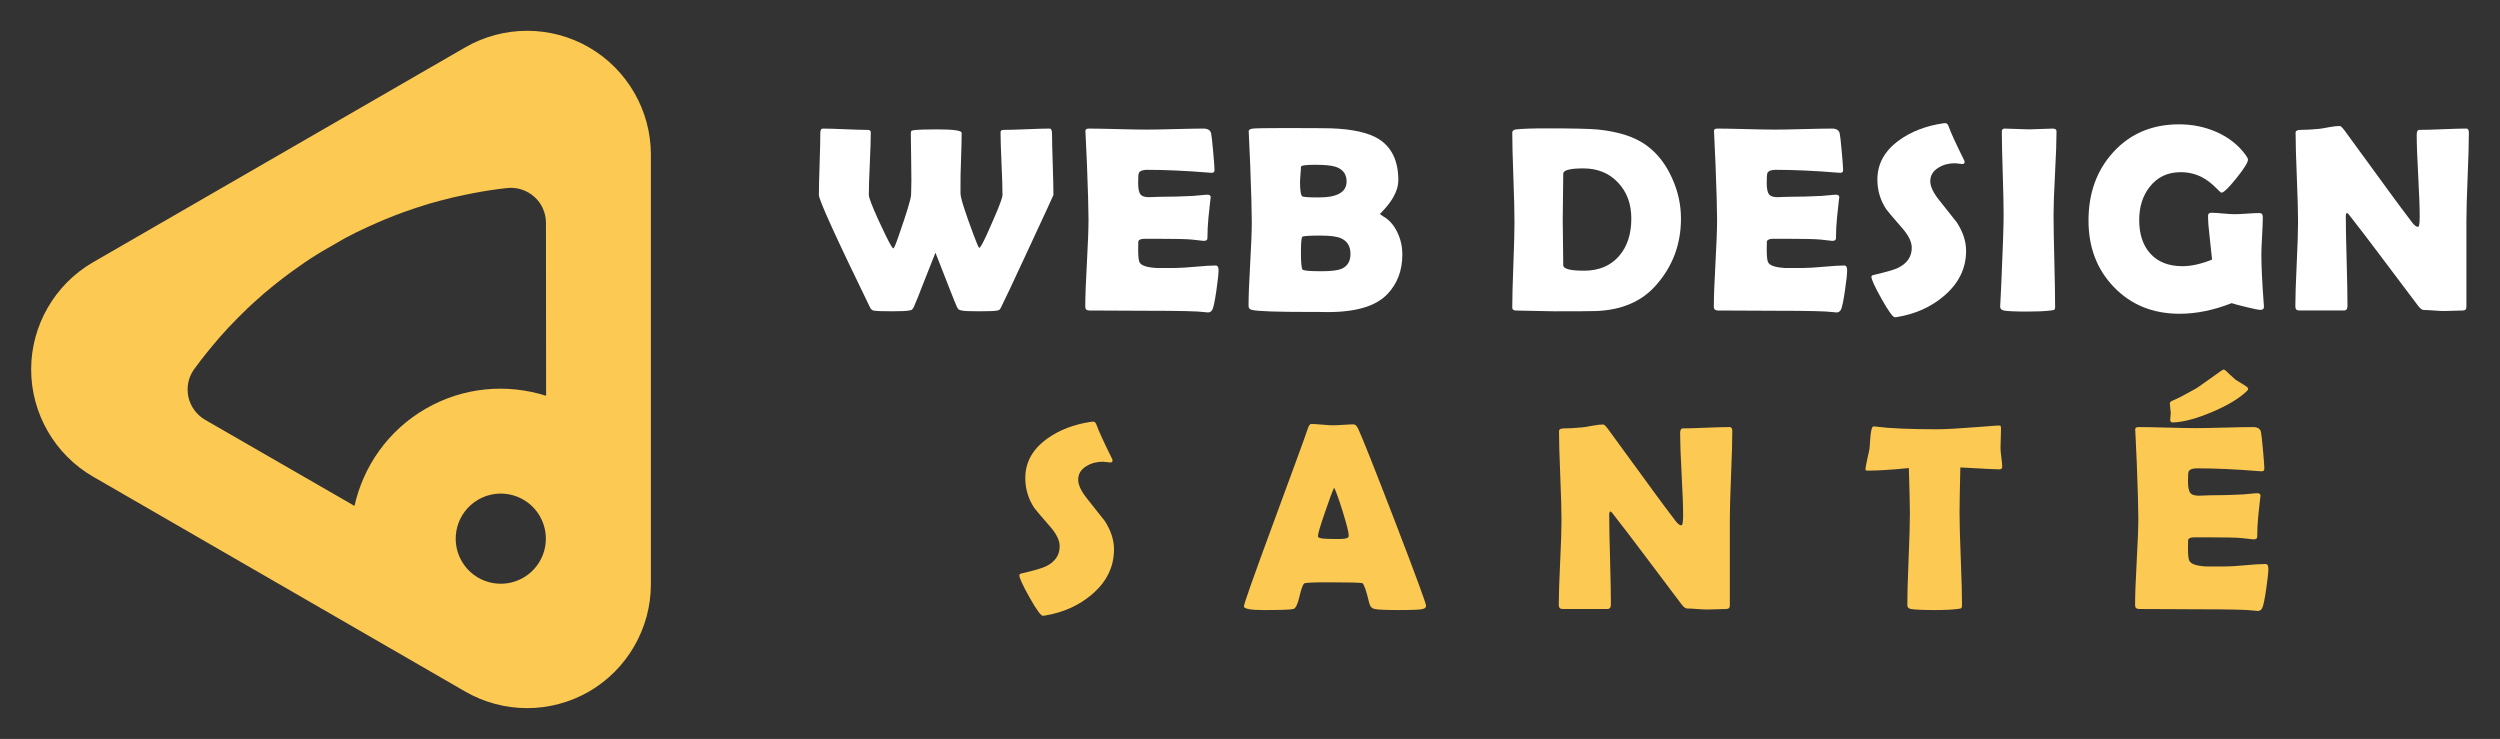
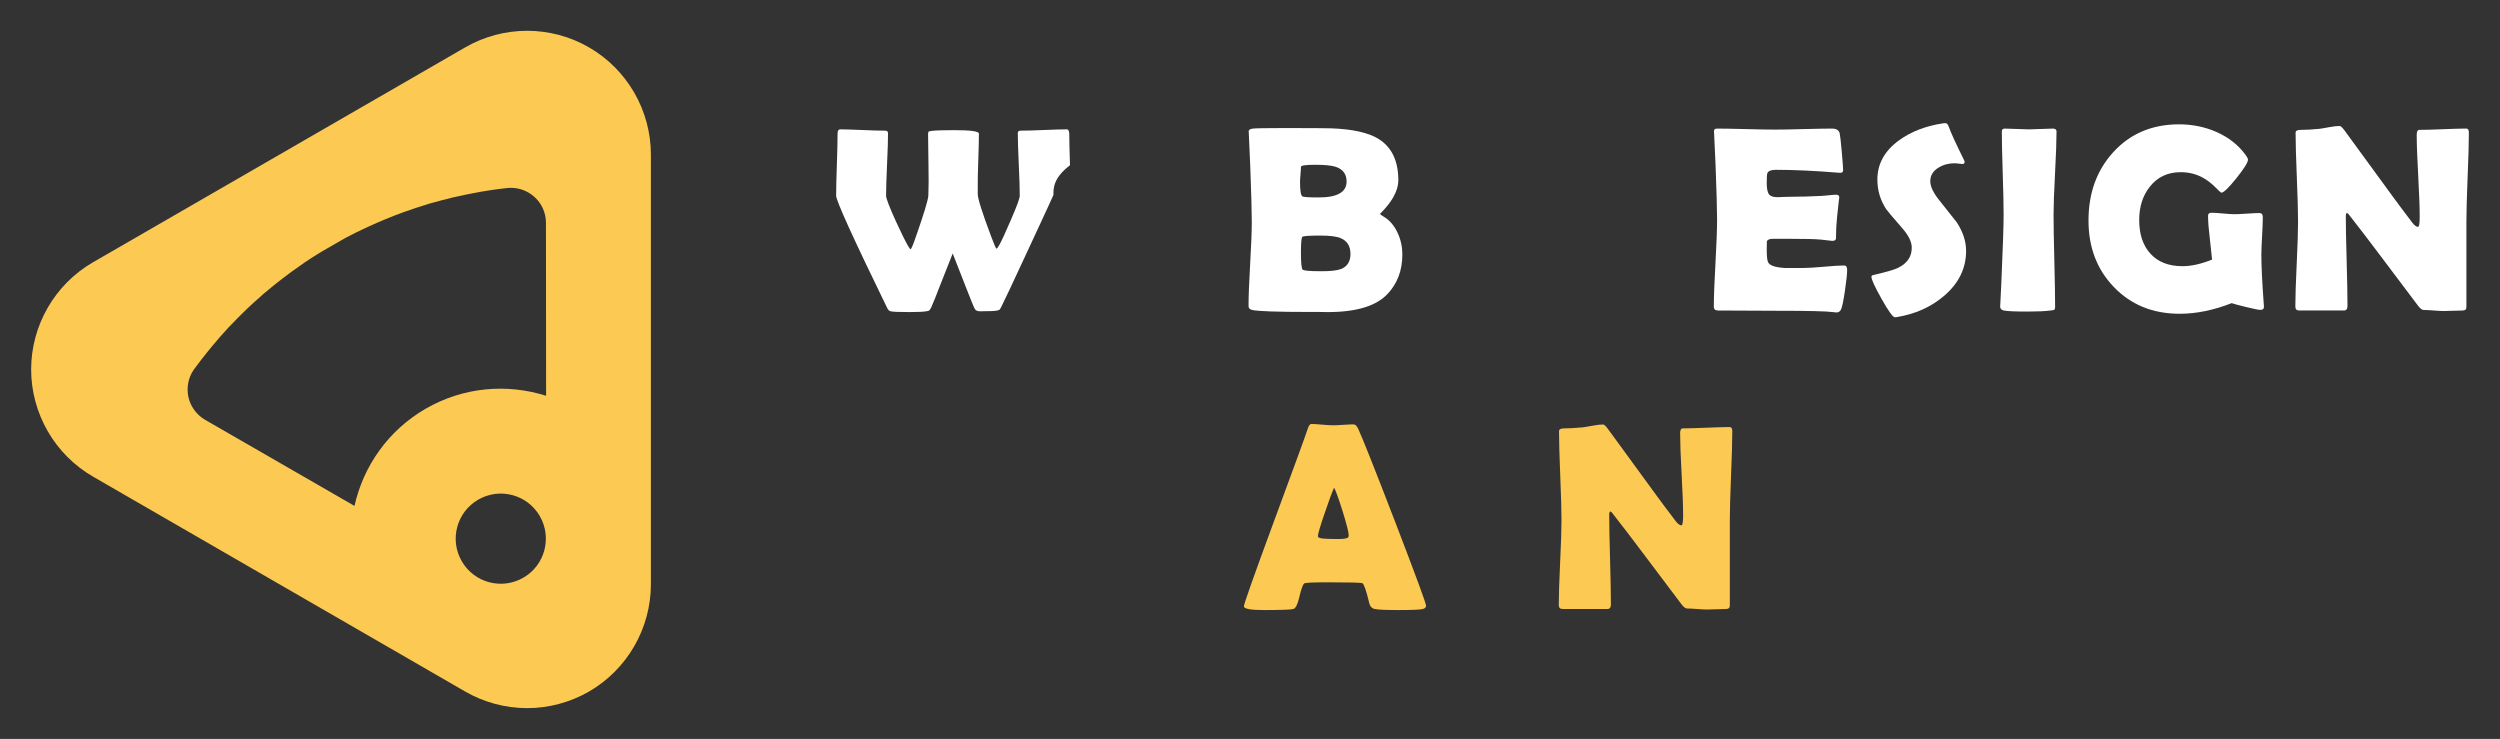
<svg xmlns="http://www.w3.org/2000/svg" version="1.1" id="Calque_1" x="0px" y="0px" width="203px" height="60px" viewBox="0 0 203 60" enable-background="new 0 0 203 60" xml:space="preserve">
  <rect x="0" y="0" width="203" height="60" fill="#333333" stroke="none" />
  <g>
    <g>
      <g>
        <g>
-           <path fill="#FFFFFF" d="M85.539,15.832c0,0.022-0.653,1.437-1.958,4.244c-1.327,2.863-2.085,4.474-2.274,4.834      c-0.063,0.126-0.102,0.196-0.116,0.21c-0.029,0.035-0.095,0.066-0.201,0.094c-0.175,0.043-0.674,0.063-1.495,0.063      c-0.765,0-1.232-0.021-1.401-0.063c-0.14-0.034-0.224-0.063-0.252-0.084c-0.028-0.021-0.074-0.087-0.137-0.2      c-0.042-0.077-0.242-0.571-0.6-1.484l-1.147-2.928l-1.169,2.96c-0.119,0.337-0.315,0.82-0.589,1.452      c-0.07,0.12-0.119,0.191-0.147,0.217c-0.028,0.023-0.109,0.047-0.242,0.067c-0.239,0.043-0.698,0.063-1.379,0.063      c-0.842,0-1.348-0.021-1.517-0.063c-0.119-0.027-0.217-0.129-0.294-0.304c-2.752-5.651-4.127-8.677-4.127-9.078      c0-0.561,0.019-1.402,0.058-2.521c0.039-1.12,0.058-1.96,0.058-2.522c0-0.231,0.07-0.348,0.211-0.348      c0.4,0,1.005,0.019,1.816,0.054c0.811,0.035,1.419,0.053,1.827,0.053c0.162,0,0.243,0.066,0.243,0.199      c0,0.563-0.027,1.409-0.079,2.543c-0.053,1.133-0.079,1.981-0.079,2.542c0,0.211,0.256,0.882,0.768,2.012      c0.463,1.011,0.8,1.694,1.011,2.054c0.105,0.183,0.175,0.272,0.21,0.272c0.056,0,0.201-0.336,0.432-1.011      c0.66-1.887,0.997-3.003,1.011-3.347c0.028-0.646,0.032-1.468,0.011-2.465c-0.021-1.438-0.032-2.264-0.032-2.475      c0-0.133,0.011-0.212,0.032-0.236s0.098-0.047,0.231-0.068c0.358-0.043,0.976-0.063,1.854-0.063c1.34,0,2.011,0.094,2.011,0.283      c0,0.47-0.018,1.2-0.053,2.189c-0.035,0.963-0.049,1.692-0.042,2.19v0.537c0,0.358,0.361,1.498,1.084,3.423      c0.246,0.667,0.393,0.999,0.442,0.999c0.035,0,0.105-0.09,0.21-0.272c0.197-0.345,0.512-1.025,0.947-2.044      c0.484-1.107,0.727-1.769,0.727-1.979c0-0.567-0.026-1.419-0.079-2.553c-0.053-1.133-0.079-1.98-0.079-2.543      c0-0.126,0.081-0.188,0.242-0.188c0.414,0,1.038-0.018,1.869-0.053c0.833-0.035,1.455-0.054,1.869-0.054      c0.133,0,0.2,0.142,0.2,0.421c0,0.556,0.02,1.386,0.058,2.491C85.519,14.458,85.539,15.284,85.539,15.832z" />
-           <path fill="#FFFFFF" d="M98.946,21.939c0,0.302-0.06,0.857-0.178,1.664c-0.126,0.878-0.239,1.4-0.337,1.568      c-0.084,0.134-0.2,0.201-0.347,0.201c-0.064,0-0.168-0.012-0.317-0.032c-0.511-0.07-2.006-0.105-4.484-0.105      c-0.541,0-1.344-0.004-2.412-0.011c-1.066-0.007-1.867-0.011-2.4-0.011c-0.232,0-0.347-0.101-0.347-0.304      c0-0.786,0.043-1.969,0.131-3.545c0.088-1.575,0.132-2.757,0.132-3.543c0-0.8-0.042-2.291-0.126-4.475      c-0.021-0.562-0.06-1.4-0.116-2.517l-0.011-0.146c-0.014-0.162,0.074-0.243,0.263-0.243c0.52,0,1.301,0.016,2.342,0.042      c1.043,0.029,1.824,0.042,2.343,0.042c0.513,0,1.285-0.013,2.317-0.042c1.032-0.026,1.804-0.042,2.316-0.042      c0.365,0,0.576,0.138,0.632,0.411c0.034,0.161,0.09,0.65,0.162,1.469c0.074,0.817,0.11,1.314,0.11,1.489      c0,0.148-0.07,0.222-0.21,0.222c-0.042,0-0.114-0.003-0.221-0.011c-1.867-0.153-3.544-0.231-5.032-0.231      c-0.372,0-0.601,0.088-0.685,0.264c-0.035,0.084-0.053,0.354-0.053,0.811c0,0.478,0.07,0.794,0.21,0.948      c0.12,0.133,0.348,0.199,0.685,0.199c0.07,0,0.208-0.005,0.411-0.017c0.204-0.01,0.372-0.015,0.505-0.015      c0.884,0,1.779-0.025,2.685-0.074c0.078-0.007,0.27-0.023,0.58-0.052c0.239-0.028,0.427-0.042,0.567-0.042      c0.169,0,0.253,0.08,0.253,0.241c0-0.147-0.062,0.391-0.188,1.611c-0.056,0.563-0.084,1.123-0.084,1.685      c0,0.141-0.102,0.211-0.307,0.211l-0.947-0.106c-0.4-0.042-1.313-0.063-2.737-0.063h-1.116c-0.288,0-0.456,0.07-0.505,0.211      c-0.007,0.035-0.011,0.253-0.011,0.652c0,0.534,0.035,0.878,0.105,1.032c0.119,0.268,0.568,0.425,1.348,0.474      c-0.014,0,0.499,0,1.538,0c0.372,0,0.924-0.033,1.658-0.1s1.283-0.101,1.648-0.101C98.87,21.561,98.946,21.687,98.946,21.939z" />
+           <path fill="#FFFFFF" d="M85.539,15.832c0,0.022-0.653,1.437-1.958,4.244c-1.327,2.863-2.085,4.474-2.274,4.834      c-0.063,0.126-0.102,0.196-0.116,0.21c-0.029,0.035-0.095,0.066-0.201,0.094c-0.175,0.043-0.674,0.063-1.495,0.063      c-0.14-0.034-0.224-0.063-0.252-0.084c-0.028-0.021-0.074-0.087-0.137-0.2      c-0.042-0.077-0.242-0.571-0.6-1.484l-1.147-2.928l-1.169,2.96c-0.119,0.337-0.315,0.82-0.589,1.452      c-0.07,0.12-0.119,0.191-0.147,0.217c-0.028,0.023-0.109,0.047-0.242,0.067c-0.239,0.043-0.698,0.063-1.379,0.063      c-0.842,0-1.348-0.021-1.517-0.063c-0.119-0.027-0.217-0.129-0.294-0.304c-2.752-5.651-4.127-8.677-4.127-9.078      c0-0.561,0.019-1.402,0.058-2.521c0.039-1.12,0.058-1.96,0.058-2.522c0-0.231,0.07-0.348,0.211-0.348      c0.4,0,1.005,0.019,1.816,0.054c0.811,0.035,1.419,0.053,1.827,0.053c0.162,0,0.243,0.066,0.243,0.199      c0,0.563-0.027,1.409-0.079,2.543c-0.053,1.133-0.079,1.981-0.079,2.542c0,0.211,0.256,0.882,0.768,2.012      c0.463,1.011,0.8,1.694,1.011,2.054c0.105,0.183,0.175,0.272,0.21,0.272c0.056,0,0.201-0.336,0.432-1.011      c0.66-1.887,0.997-3.003,1.011-3.347c0.028-0.646,0.032-1.468,0.011-2.465c-0.021-1.438-0.032-2.264-0.032-2.475      c0-0.133,0.011-0.212,0.032-0.236s0.098-0.047,0.231-0.068c0.358-0.043,0.976-0.063,1.854-0.063c1.34,0,2.011,0.094,2.011,0.283      c0,0.47-0.018,1.2-0.053,2.189c-0.035,0.963-0.049,1.692-0.042,2.19v0.537c0,0.358,0.361,1.498,1.084,3.423      c0.246,0.667,0.393,0.999,0.442,0.999c0.035,0,0.105-0.09,0.21-0.272c0.197-0.345,0.512-1.025,0.947-2.044      c0.484-1.107,0.727-1.769,0.727-1.979c0-0.567-0.026-1.419-0.079-2.553c-0.053-1.133-0.079-1.98-0.079-2.543      c0-0.126,0.081-0.188,0.242-0.188c0.414,0,1.038-0.018,1.869-0.053c0.833-0.035,1.455-0.054,1.869-0.054      c0.133,0,0.2,0.142,0.2,0.421c0,0.556,0.02,1.386,0.058,2.491C85.519,14.458,85.539,15.284,85.539,15.832z" />
          <path fill="#FFFFFF" d="M113.871,20.666c0,1.291-0.404,2.362-1.211,3.21c-0.921,0.977-2.535,1.465-4.843,1.465      c-0.178,0-0.43-0.004-0.758-0.011c-0.338,0-0.588,0-0.749,0c-2.591,0-4.132-0.053-4.623-0.158      c-0.204-0.042-0.305-0.149-0.305-0.327c0-0.749,0.044-1.887,0.131-3.411c0.089-1.521,0.132-2.663,0.132-3.422      c0-0.814-0.042-2.344-0.127-4.59c-0.02-0.576-0.059-1.439-0.115-2.591l-0.011-0.146c-0.007-0.134,0.104-0.214,0.332-0.243      c0.229-0.027,1.041-0.043,2.438-0.043c2.24,0,3.548,0.008,3.928,0.022c1.727,0.063,3.001,0.345,3.822,0.842      c1.089,0.667,1.633,1.794,1.633,3.38c0,0.414-0.127,0.853-0.379,1.316c-0.184,0.33-0.422,0.66-0.716,0.99      c-0.261,0.288-0.39,0.422-0.39,0.399c0,0.05,0.091,0.126,0.273,0.232c0.49,0.28,0.877,0.727,1.157,1.336      C113.745,19.465,113.871,20.048,113.871,20.666z M109.343,14.737c0-0.603-0.302-1.003-0.905-1.199      c-0.337-0.106-0.892-0.158-1.664-0.158c-0.758,0-1.137,0.056-1.137,0.168c0,0.133-0.012,0.335-0.037,0.605      c-0.023,0.27-0.037,0.472-0.037,0.606c0,0.701,0.061,1.095,0.18,1.179c0.077,0.063,0.522,0.094,1.337,0.094      C108.588,16.032,109.343,15.602,109.343,14.737z M109.659,20.623c0-0.631-0.265-1.06-0.789-1.284      c-0.338-0.141-0.885-0.21-1.643-0.21c-0.906,0-1.398,0.033-1.475,0.1c-0.078,0.066-0.116,0.496-0.116,1.289      c0,0.828,0.045,1.287,0.137,1.374c0.091,0.089,0.597,0.132,1.516,0.132c0.759,0,1.292-0.06,1.601-0.179      C109.401,21.642,109.659,21.234,109.659,20.623z" />
-           <path fill="#FFFFFF" d="M136.495,17.749c0,2.064-0.663,3.854-1.989,5.369c-1.172,1.356-2.818,2.068-4.938,2.139      c-0.408,0.014-1.527,0.021-3.359,0.021c-0.344,0-0.861-0.011-1.554-0.031c-0.69-0.021-1.209-0.032-1.554-0.032      c-0.203,0-0.305-0.08-0.305-0.242c0-0.771,0.03-1.932,0.09-3.479c0.06-1.547,0.089-2.708,0.089-3.48      c0-0.808-0.029-2.017-0.089-3.627c-0.06-1.611-0.09-2.816-0.09-3.616c0-0.147,0.102-0.234,0.305-0.263      c0.499-0.056,1.317-0.085,2.454-0.085c2.162,0,3.563,0.032,4.201,0.095c1.664,0.169,2.967,0.589,3.907,1.264      c0.884,0.632,1.582,1.516,2.095,2.652C136.25,15.506,136.495,16.612,136.495,17.749z M132.463,17.749      c0-1.186-0.354-2.154-1.063-2.905c-0.717-0.78-1.663-1.17-2.842-1.17c-1.082,0-1.623,0.145-1.623,0.432      c0,0.415-0.007,1.038-0.02,1.869c-0.016,0.832-0.022,1.455-0.022,1.869c0,0.407,0.007,1.02,0.022,1.837      c0.013,0.818,0.02,1.435,0.02,1.849c0,0.302,0.563,0.452,1.686,0.452c1.214,0,2.17-0.403,2.863-1.21      C132.138,20.006,132.463,18.999,132.463,17.749z" />
          <path fill="#FFFFFF" d="M149.988,21.939c0,0.302-0.061,0.857-0.179,1.664c-0.126,0.878-0.239,1.4-0.338,1.568      c-0.084,0.134-0.2,0.201-0.348,0.201c-0.063,0-0.168-0.012-0.315-0.032c-0.513-0.07-2.008-0.105-4.485-0.105      c-0.54,0-1.345-0.004-2.411-0.011c-1.068-0.007-1.868-0.011-2.401-0.011c-0.23,0-0.348-0.101-0.348-0.304      c0-0.786,0.045-1.969,0.133-3.545c0.088-1.575,0.131-2.757,0.131-3.543c0-0.8-0.042-2.291-0.126-4.475      c-0.021-0.562-0.061-1.4-0.116-2.517l-0.011-0.146c-0.015-0.162,0.074-0.243,0.264-0.243c0.52,0,1.301,0.016,2.342,0.042      c1.044,0.029,1.824,0.042,2.344,0.042c0.513,0,1.284-0.013,2.317-0.042c1.03-0.026,1.803-0.042,2.316-0.042      c0.363,0,0.574,0.138,0.631,0.411c0.034,0.161,0.09,0.65,0.163,1.469c0.074,0.817,0.11,1.314,0.11,1.489      c0,0.148-0.07,0.222-0.211,0.222c-0.042,0-0.115-0.003-0.221-0.011c-1.867-0.153-3.545-0.231-5.033-0.231      c-0.371,0-0.6,0.088-0.684,0.264c-0.036,0.084-0.054,0.354-0.054,0.811c0,0.478,0.071,0.794,0.212,0.948      c0.119,0.133,0.347,0.199,0.683,0.199c0.071,0,0.209-0.005,0.412-0.017c0.203-0.01,0.371-0.015,0.506-0.015      c0.884,0,1.778-0.025,2.686-0.074c0.075-0.007,0.269-0.023,0.577-0.052c0.239-0.028,0.429-0.042,0.569-0.042      c0.168,0,0.252,0.08,0.252,0.241c0-0.147-0.063,0.391-0.188,1.611c-0.057,0.563-0.085,1.123-0.085,1.685      c0,0.141-0.102,0.211-0.305,0.211l-0.947-0.106c-0.401-0.042-1.313-0.063-2.738-0.063h-1.116c-0.288,0-0.457,0.07-0.506,0.211      c-0.008,0.035-0.011,0.253-0.011,0.652c0,0.534,0.035,0.878,0.106,1.032c0.119,0.268,0.568,0.425,1.348,0.474      c-0.015,0,0.498,0,1.537,0c0.371,0,0.925-0.033,1.658-0.1s1.282-0.101,1.648-0.101      C149.911,21.561,149.988,21.687,149.988,21.939z" />
          <path fill="#FFFFFF" d="M159.647,20.37c0,1.426-0.601,2.646-1.8,3.664c-1.053,0.899-2.334,1.471-3.844,1.717      c-0.056,0.007-0.102,0.012-0.137,0.012c-0.162,0-0.52-0.494-1.074-1.479c-0.555-0.987-0.832-1.589-0.832-1.807      c0-0.077,0.053-0.126,0.159-0.147c1.017-0.231,1.69-0.428,2.021-0.589c0.729-0.366,1.095-0.906,1.095-1.622      c0-0.457-0.239-0.965-0.716-1.526c-0.83-0.954-1.278-1.485-1.348-1.591c-0.485-0.729-0.728-1.537-0.728-2.422      c0-1.284,0.594-2.351,1.78-3.2c0.969-0.702,2.158-1.158,3.568-1.369c0.077-0.007,0.138-0.01,0.18-0.01      c0.105,0,0.189,0.084,0.253,0.252c0.182,0.514,0.606,1.439,1.273,2.781c0.021,0.042,0.032,0.077,0.032,0.104      c0,0.12-0.064,0.18-0.19,0.18c-0.056,0-0.15-0.011-0.283-0.031c-0.134-0.021-0.235-0.032-0.307-0.032      c-0.505,0-0.946,0.116-1.325,0.347c-0.458,0.269-0.686,0.641-0.686,1.118c0,0.428,0.253,0.954,0.759,1.577      c0.892,1.125,1.359,1.714,1.401,1.769C159.397,18.837,159.647,19.605,159.647,20.37z" />
          <path fill="#FFFFFF" d="M166.749,17.433c0,0.83,0.021,2.074,0.063,3.738s0.063,2.91,0.063,3.739c0,0.14-0.031,0.228-0.096,0.262      c-0.014,0.008-0.104,0.021-0.272,0.042c-0.457,0.057-1.068,0.085-1.834,0.085c-1.024,0-1.677-0.028-1.957-0.085      c-0.204-0.042-0.305-0.149-0.305-0.327c0,0.114,0.03-0.505,0.095-1.853c0.126-2.842,0.188-4.709,0.188-5.602      c0-0.75-0.024-1.877-0.073-3.379c-0.049-1.503-0.073-2.629-0.073-3.38c0-0.154,0.08-0.232,0.241-0.232      c0.218,0,0.546,0.012,0.984,0.032c0.439,0.021,0.767,0.032,0.984,0.032s0.539-0.011,0.964-0.032      c0.425-0.021,0.745-0.032,0.964-0.032c0.203,0,0.305,0.078,0.305,0.232c0,0.751-0.04,1.877-0.12,3.38      C166.789,15.556,166.749,16.683,166.749,17.433z" />
          <path fill="#FFFFFF" d="M183.832,24.877c0.014,0.19-0.084,0.285-0.295,0.285c-0.134,0-0.518-0.077-1.153-0.232      c-0.635-0.154-1.026-0.259-1.173-0.315c-1.469,0.576-2.876,0.862-4.223,0.862c-2.17,0-3.948-0.722-5.338-2.167      c-1.377-1.426-2.064-3.227-2.064-5.403c0-2.225,0.666-4.07,1.999-5.537c1.377-1.517,3.163-2.275,5.361-2.275      c1.066,0,2.07,0.204,3.011,0.611c1.018,0.449,1.817,1.081,2.4,1.896c0.119,0.168,0.179,0.287,0.179,0.357      c0,0.225-0.313,0.728-0.941,1.511c-0.628,0.782-1.034,1.175-1.216,1.175c-0.043,0-0.204-0.145-0.485-0.433      c-0.344-0.343-0.695-0.61-1.053-0.8c-0.533-0.287-1.123-0.432-1.769-0.432c-1.053,0-1.888,0.394-2.506,1.179      c-0.576,0.725-0.863,1.626-0.863,2.706c0,1.146,0.297,2.051,0.896,2.717c0.616,0.688,1.491,1.032,2.621,1.032      c0.716,0,1.516-0.18,2.4-0.536c-0.021-0.232-0.084-0.822-0.189-1.77c-0.091-0.729-0.137-1.32-0.137-1.769      c0-0.133,0.046-0.214,0.137-0.242c0.035-0.015,0.092-0.021,0.169-0.021c0.203,0,0.51,0.02,0.921,0.059      c0.41,0.038,0.722,0.057,0.932,0.057c0.225,0,0.562-0.015,1.011-0.047c0.449-0.031,0.786-0.047,1.011-0.047      c0.176,0,0.265,0.116,0.265,0.347c0,0.336-0.021,0.846-0.059,1.527c-0.039,0.681-0.058,1.189-0.058,1.527      c0,0.904,0.065,2.26,0.2,4.063L183.832,24.877z" />
          <path fill="#FFFFFF" d="M200.472,10.769c0,0.8-0.033,2.002-0.101,3.605c-0.065,1.604-0.099,2.81-0.099,3.617v6.938      c0,0.19-0.103,0.284-0.306,0.284c-0.168,0-0.424,0.008-0.764,0.021s-0.596,0.021-0.764,0.021c-0.183,0-0.456-0.015-0.82-0.043      c-0.365-0.027-0.64-0.042-0.822-0.042c-0.126,0-0.276-0.116-0.452-0.347c-0.506-0.681-1.643-2.19-3.411-4.528      c-0.484-0.652-1.222-1.614-2.212-2.884c-0.027-0.042-0.081-0.084-0.158-0.126c-0.056,0.049-0.084,0.126-0.084,0.229      c0,0.815,0.023,2.037,0.069,3.664c0.045,1.63,0.068,2.851,0.068,3.664c0,0.247-0.096,0.369-0.284,0.369h-3.645      c-0.203,0-0.305-0.107-0.305-0.327c0-0.757,0.037-1.901,0.11-3.432c0.074-1.529,0.11-2.678,0.11-3.443      c0-0.808-0.033-2.014-0.1-3.622c-0.066-1.607-0.1-2.812-0.1-3.611c0-0.153,0.137-0.23,0.409-0.23      c0.408,0,0.91-0.028,1.507-0.084c0.14-0.014,0.418-0.062,0.832-0.139c0.351-0.063,0.628-0.095,0.831-0.095      c0.085,0,0.214,0.12,0.391,0.359l3.927,5.38c0.352,0.484,0.881,1.192,1.591,2.127c0.174,0.218,0.325,0.327,0.452,0.327      c0.092,0,0.138-0.274,0.138-0.822c0-0.736-0.041-1.846-0.121-3.328c-0.082-1.479-0.122-2.593-0.122-3.337      c0-0.26,0.074-0.389,0.221-0.389c0.421,0,1.057-0.018,1.906-0.053s1.485-0.054,1.906-0.054      C200.404,10.441,200.472,10.551,200.472,10.769z" />
        </g>
      </g>
      <g>
-         <path fill="#FCC953" d="M90.457,44.609c0,1.424-0.6,2.646-1.8,3.664c-1.053,0.898-2.334,1.47-3.843,1.717     C84.757,49.996,84.712,50,84.677,50c-0.162,0-0.519-0.494-1.074-1.479c-0.554-0.986-0.832-1.589-0.832-1.806     c0-0.077,0.052-0.126,0.158-0.147c1.018-0.231,1.691-0.429,2.021-0.59c0.73-0.364,1.095-0.905,1.095-1.621     c0-0.456-0.239-0.965-0.716-1.526c-0.829-0.955-1.278-1.485-1.348-1.59c-0.484-0.73-0.727-1.538-0.727-2.422     c0-1.285,0.594-2.352,1.78-3.201c0.969-0.702,2.159-1.158,3.569-1.369c0.077-0.007,0.137-0.011,0.179-0.011     c0.106,0,0.19,0.086,0.253,0.254c0.183,0.512,0.607,1.438,1.274,2.779c0.021,0.042,0.031,0.077,0.031,0.104     c0,0.12-0.063,0.179-0.189,0.179c-0.056,0-0.151-0.011-0.284-0.03c-0.133-0.022-0.235-0.032-0.306-0.032     c-0.505,0-0.947,0.116-1.327,0.348c-0.456,0.268-0.685,0.639-0.685,1.116c0,0.429,0.253,0.955,0.758,1.579     c0.892,1.123,1.358,1.714,1.401,1.769C90.208,43.076,90.457,43.844,90.457,44.609z" />
        <path fill="#FCC953" d="M115.797,49.189c0,0.126-0.088,0.214-0.263,0.263c-0.212,0.056-0.864,0.084-1.96,0.084     c-1.003,0-1.649-0.028-1.937-0.084c-0.238-0.049-0.389-0.206-0.453-0.473c-0.239-1.011-0.425-1.552-0.558-1.623     c-0.112-0.048-1.053-0.073-2.821-0.073c-1.194,0-1.83,0.031-1.906,0.096c-0.12,0.112-0.253,0.486-0.4,1.126     c-0.134,0.583-0.296,0.898-0.484,0.947c-0.239,0.056-1.039,0.084-2.399,0.084c-1.076,0-1.612-0.101-1.612-0.305     c0-0.182,0.793-2.426,2.38-6.729c1.718-4.653,2.652-7.212,2.8-7.675c0.084-0.267,0.183-0.401,0.295-0.401     c0.188,0,0.482,0.019,0.879,0.054c0.396,0.035,0.693,0.053,0.89,0.053c0.189,0,0.469-0.013,0.837-0.037     c0.368-0.025,0.645-0.037,0.827-0.037c0.133,0,0.255,0.116,0.368,0.347c0.344,0.738,1.349,3.266,3.011,7.581     C114.961,46.732,115.797,48.999,115.797,49.189z M108.331,39.598c-0.147,0.309-0.396,0.979-0.747,2.011     c-0.379,1.095-0.569,1.737-0.569,1.926c0,0.128,0.211,0.198,0.632,0.212c0.218,0.014,0.575,0.021,1.075,0.021     c0.463,0,0.719-0.056,0.769-0.169c0.014-0.035,0.021-0.084,0.021-0.147c0-0.231-0.162-0.87-0.484-1.916     C108.711,40.523,108.479,39.878,108.331,39.598z" />
        <path fill="#FCC953" d="M140.662,35.006c0,0.801-0.033,2.003-0.101,3.606c-0.066,1.604-0.099,2.81-0.099,3.617v6.938     c0,0.19-0.103,0.284-0.306,0.284c-0.17,0-0.424,0.007-0.764,0.021c-0.341,0.014-0.596,0.021-0.764,0.021     c-0.183,0-0.457-0.014-0.82-0.042c-0.367-0.028-0.641-0.042-0.822-0.042c-0.127,0-0.277-0.116-0.453-0.347     c-0.505-0.681-1.643-2.19-3.411-4.528c-0.484-0.652-1.222-1.613-2.211-2.885c-0.028-0.042-0.081-0.084-0.158-0.126     c-0.057,0.049-0.085,0.126-0.085,0.23c0,0.815,0.023,2.037,0.069,3.665c0.046,1.629,0.069,2.851,0.069,3.664     c0,0.246-0.097,0.368-0.285,0.368h-3.644c-0.203,0-0.305-0.108-0.305-0.326c0-0.759,0.037-1.901,0.11-3.432     c0.074-1.53,0.11-2.679,0.11-3.443c0-0.808-0.033-2.015-0.1-3.622c-0.067-1.607-0.1-2.813-0.1-3.613     c0-0.153,0.137-0.229,0.409-0.229c0.408,0,0.909-0.028,1.507-0.085c0.14-0.014,0.416-0.06,0.832-0.137     c0.35-0.063,0.628-0.096,0.831-0.096c0.084,0,0.214,0.12,0.39,0.359l3.928,5.38c0.351,0.484,0.88,1.193,1.591,2.127     c0.174,0.217,0.325,0.326,0.451,0.326c0.091,0,0.138-0.274,0.138-0.822c0-0.735-0.041-1.845-0.122-3.327     c-0.081-1.479-0.121-2.593-0.121-3.337c0-0.26,0.074-0.389,0.221-0.389c0.422,0,1.058-0.019,1.907-0.054s1.484-0.053,1.906-0.053     C140.595,34.68,140.662,34.789,140.662,35.006z" />
-         <path fill="#FCC953" d="M162.58,37.902c0,0.141-0.077,0.211-0.231,0.211c-0.268,0-1.324-0.054-3.169-0.158     c-0.042,1.775-0.064,3.015-0.064,3.716c0,0.829,0.034,2.075,0.101,3.738c0.066,1.664,0.1,2.91,0.1,3.738     c0,0.134-0.031,0.218-0.094,0.253c-0.022,0.014-0.12,0.03-0.295,0.052c-0.421,0.056-1.04,0.084-1.854,0.084     c-0.906,0-1.541-0.028-1.906-0.084c-0.196-0.035-0.294-0.144-0.294-0.326c0-0.828,0.034-2.069,0.104-3.727     c0.07-1.656,0.105-2.899,0.105-3.729c0-0.547-0.028-1.77-0.084-3.664c-1.404,0.142-2.524,0.21-3.358,0.21     c-0.113,0-0.168-0.034-0.168-0.104c0-0.092,0.048-0.362,0.146-0.812c0.112-0.491,0.176-0.789,0.19-0.896     c0.021-0.328,0.045-0.659,0.073-0.988c0.049-0.528,0.134-0.791,0.254-0.791c0.014,0,0.063,0.005,0.146,0.011     c1.137,0.148,2.817,0.221,5.044,0.221c0.632,0,1.796-0.065,3.496-0.199c0.911-0.07,1.371-0.105,1.378-0.105     c0.142,0,0.223,0.009,0.242,0.026c0.022,0.018,0.035,0.086,0.042,0.206c0,0.188-0.007,0.452-0.02,0.789     c-0.015,0.371-0.022,0.636-0.022,0.789c0,0.176,0.023,0.434,0.069,0.774C162.557,37.479,162.58,37.734,162.58,37.902z" />
-         <path fill="#FCC953" d="M184.191,46.178c0,0.303-0.06,0.857-0.178,1.664c-0.127,0.878-0.24,1.4-0.337,1.568     c-0.084,0.133-0.201,0.201-0.349,0.201c-0.063,0-0.168-0.011-0.315-0.032c-0.513-0.071-2.007-0.105-4.485-0.105     c-0.541,0-1.345-0.005-2.412-0.012c-1.066-0.007-1.866-0.01-2.4-0.01c-0.23,0-0.347-0.102-0.347-0.305     c0-0.786,0.044-1.967,0.131-3.544c0.089-1.575,0.132-2.756,0.132-3.542c0-0.801-0.042-2.292-0.126-4.477     c-0.021-0.56-0.06-1.399-0.115-2.516l-0.012-0.147c-0.014-0.161,0.074-0.242,0.264-0.242c0.52,0,1.3,0.015,2.343,0.042     c1.043,0.029,1.823,0.042,2.343,0.042c0.512,0,1.284-0.013,2.316-0.042c1.031-0.027,1.803-0.042,2.317-0.042     c0.363,0,0.574,0.137,0.632,0.41c0.034,0.162,0.089,0.651,0.162,1.47c0.074,0.817,0.11,1.315,0.11,1.489     c0,0.148-0.07,0.222-0.211,0.222c-0.042,0-0.115-0.003-0.221-0.012c-1.867-0.152-3.545-0.229-5.033-0.229     c-0.372,0-0.6,0.087-0.685,0.262c-0.035,0.084-0.052,0.355-0.052,0.811c0,0.479,0.07,0.794,0.21,0.948     c0.119,0.134,0.347,0.2,0.685,0.2c0.07,0,0.207-0.005,0.41-0.016c0.204-0.01,0.373-0.016,0.506-0.016     c0.885,0,1.779-0.025,2.686-0.074c0.076-0.007,0.27-0.024,0.579-0.053c0.238-0.027,0.428-0.042,0.568-0.042     c0.168,0,0.253,0.08,0.253,0.242c0-0.147-0.064,0.39-0.19,1.611c-0.056,0.562-0.084,1.123-0.084,1.685     c0,0.141-0.103,0.211-0.306,0.211l-0.946-0.105c-0.401-0.043-1.314-0.063-2.737-0.063h-1.118c-0.287,0-0.455,0.07-0.505,0.21     c-0.007,0.035-0.01,0.253-0.01,0.652c0,0.534,0.035,0.879,0.105,1.032c0.119,0.267,0.567,0.424,1.347,0.474     c-0.014,0,0.499,0,1.538,0c0.372,0,0.924-0.033,1.658-0.101c0.733-0.066,1.283-0.101,1.647-0.101     C184.114,45.798,184.191,45.925,184.191,46.178z M176.421,34.301c-0.133,0.008-0.199-0.067-0.199-0.222     c0-0.056,0.006-0.143,0.021-0.262c0.014-0.119,0.021-0.211,0.021-0.274c0-0.084-0.013-0.215-0.037-0.39     c-0.024-0.176-0.037-0.305-0.037-0.389c0-0.099,0.074-0.176,0.221-0.233c0.345-0.133,1.011-0.479,2.002-1.042     c0.427-0.309,1.077-0.77,1.947-1.378c0.042-0.035,0.112-0.07,0.21-0.107c0.05,0.017,0.108,0.051,0.179,0.107     c0.161,0.168,0.419,0.406,0.77,0.715c0.196,0.113,0.484,0.292,0.863,0.537c0.112,0.077,0.168,0.147,0.168,0.21     c0,0.057-0.049,0.132-0.147,0.223c-0.617,0.582-1.544,1.135-2.779,1.657c-1.235,0.523-2.271,0.806-3.105,0.848H176.421z" />
      </g>
    </g>
    <path fill="#FCC953" d="M47.828,3.847C46.302,2.965,44.564,2.5,42.802,2.5s-3.5,0.465-5.025,1.346L7.554,21.296   c-3.099,1.789-5.025,5.124-5.025,8.703s1.926,6.915,5.025,8.703l30.222,17.452c1.527,0.881,3.264,1.346,5.025,1.346   s3.498-0.465,5.025-1.346c3.1-1.79,5.026-5.127,5.026-8.706V12.551C52.854,8.971,50.927,5.636,47.828,3.847z M42.499,46.907   c-1.75,1.014-3.989,0.418-5.003-1.332c-1.013-1.749-0.417-3.988,1.332-5.002c1.75-1.014,3.989-0.418,5.003,1.332   C44.845,43.654,44.248,45.895,42.499,46.907z M34.553,33.195c-3.063,1.775-5.051,4.683-5.77,7.885l-0.459-0.266L16.656,34.09   c-0.69-0.402-1.194-1.085-1.364-1.874c-0.151-0.756-0.006-1.55,0.436-2.187c0.02-0.023,0.035-0.054,0.055-0.076   c0.173-0.231,0.346-0.463,0.519-0.693c0.142-0.191,0.288-0.374,0.443-0.562c0.138-0.179,0.285-0.362,0.436-0.536   c0.226-0.273,0.452-0.545,0.69-0.814c0.47-0.533,0.949-1.051,1.45-1.547c0.249-0.252,0.502-0.496,0.755-0.741   c0.185-0.172,0.366-0.353,0.564-0.522c0.527-0.489,1.069-0.954,1.633-1.4c0.223-0.183,0.451-0.357,0.678-0.533   c0.229-0.175,0.456-0.35,0.688-0.516c0.7-0.513,1.415-1.002,2.148-1.457c0.003-0.013,0.562-0.335,1.121-0.656l1.125-0.649   c0.285-0.152,0.581-0.302,0.87-0.446c0.318-0.15,0.645-0.306,0.962-0.456c0.943-0.434,1.896-0.831,2.874-1.186   c0.707-0.255,1.416-0.487,2.133-0.705c0.301-0.086,0.602-0.172,0.907-0.249c0.652-0.178,1.31-0.327,1.965-0.464   c0.214-0.048,0.419-0.088,0.638-0.127c0.924-0.183,1.85-0.322,2.787-0.425c0.801-0.09,1.607,0.169,2.212,0.706   s0.953,1.311,0.95,2.123l0.012,13.464l0.001,0.576C41.188,31.138,37.643,31.405,34.553,33.195z" />
  </g>
</svg>